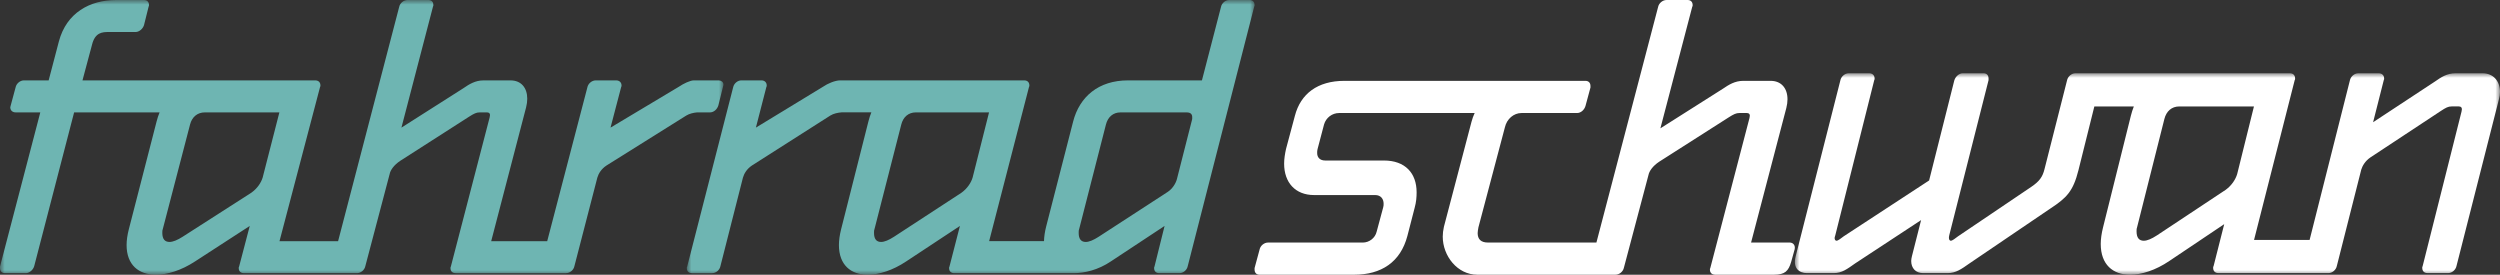
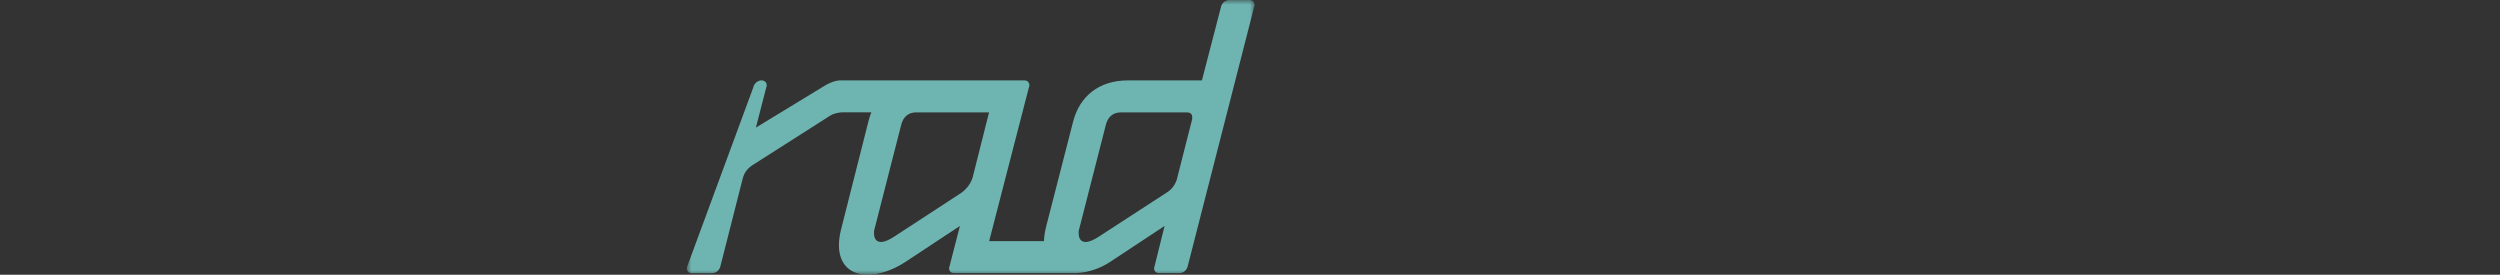
<svg xmlns="http://www.w3.org/2000/svg" xmlns:xlink="http://www.w3.org/1999/xlink" width="273" height="30">
  <rect width="100%" height="100%" fill="#333333" stroke="none" />
  <defs>
-     <path id="a" d="M0 0h77v22H0z" />
    <path id="c" d="M0 0h62v30H0z" />
-     <path id="e" d="M0 0h79v30H0z" />
  </defs>
  <g fill="none" fill-rule="evenodd">
    <g transform="translate(196 8)">
      <mask id="b" fill="#fff">
        <use xlink:href="#a" />
      </mask>
-       <path fill="#FFF" d="M39.518 17.715c-.54.353-1.039.574-1.415.574-.499 0-.791-.309-.791-1.015 0-.134 0-.31.043-.398l2.995-11.883c.21-.84.791-1.369 1.623-1.369h8.158l-1.83 7.377c-.169.574-.584 1.236-1.249 1.722l-7.533 4.992ZM75.086 0h-2.954c-.916 0-1.581.442-2.206.883l-6.783 4.463L64.307.752c.041-.045.041-.133.041-.176 0-.354-.248-.575-.581-.575h-2.248c-.417 0-.832.355-.916.796l-4.395 17.404h-6.067L54.581.752c.044-.045.044-.133.044-.176C54.625.266 54.459 0 54.042 0H30.63c-.415 0-.832.355-.914.796l-2.457 9.675c-.207.838-.54 1.324-1.457 1.943l-7.982 5.389c-.291.222-.624.486-.791.486-.123 0-.207-.132-.207-.309 0-.044 0-.177.041-.31L21.15.752V.575c0-.354-.208-.575-.54-.575h-2.29c-.374 0-.791.355-.914.796l-2.747 10.911-9.323 6.096c-.291.222-.624.486-.79.486-.126 0-.207-.132-.207-.309 0-.044.041-.177.081-.31L8.667.752c.041-.045.041-.133.041-.176C8.707.221 8.457 0 8.124 0H5.877c-.415 0-.832.355-.914.796L.092 19.966c-.363 1.35.418 1.856 1.208 1.856h2.954c.875 0 1.457-.442 2.332-1.06l7.198-4.727-.998 3.931c-.041.179-.082.355-.082.531 0 .796.499 1.325 1.29 1.325h2.704c.875 0 1.499-.442 2.372-1.06l8.854-6.007c1.748-1.15 2.457-1.856 3.039-4.153l1.74-6.979h4.313c-.129.321-.237.659-.325 1.016l-3.039 12.193c-.166.662-.251 1.28-.251 1.81C33.4 20.895 34.731 22 36.605 22c1.249 0 2.787-.486 4.288-1.503l5.992-4.02-1.165 4.595c-.044.044-.044.132-.044.176 0 .353.21.574.584.574h12.013c.415 0 .833-.353.914-.795l2.665-10.514c.125-.398.415-.927.999-1.325l7.7-5.079c.54-.355.79-.487 1.164-.487h.79c.249 0 .333.132.333.309 0 .088-.041.178-.041.264l-4.247 16.876c-.041.044-.041.132-.041.176 0 .353.207.574.584.574h2.247c.415 0 .832-.353.914-.795l4.62-18.156c.082-.31.125-.575.125-.839C77.0.883 76.291 0 75.086 0Z" mask="url(#b)" />
    </g>
-     <path fill="#FFF" d="M195.438 26.486h-4.221l3.851-14.701c.083-.342.126-.642.126-.943 0-1.2-.67-2.014-1.846-2.014h-2.977c-.924 0-1.593.429-2.223.857l-6.834 4.33L184.796.728c.042-.042.042-.129.042-.172 0-.342-.209-.556-.545-.556h-2.309c-.417 0-.838.342-.921.77l-6.734 25.715h-7.812c-.001 0-.003.001-.004.001h-4.019c-.797 0-1.133-.386-1.133-1.03 0-.171.041-.385.086-.642l2.893-10.929c.209-.9.963-1.542 1.803-1.542h6.069c.42 0 .797-.344.923-.772l.544-2.014v-.171c0-.344-.208-.558-.544-.558H146.811c-2.935 0-4.782 1.415-5.408 3.815l-.964 3.601c-.126.556-.212 1.114-.212 1.628 0 2.057 1.217 3.428 3.273 3.428h6.667c.629 0 .923.43.923.944 0 .128 0 .256-.042.386l-.714 2.656c-.167.729-.838 1.2-1.509 1.2h-10.357c-.421 0-.84.342-.923.771L137 29.272v.171c0 .343.209.557.544.557h10.316c2.977 0 5.074-1.371 5.829-4.243l.797-3.086c.167-.601.209-1.156.209-1.671 0-2.101-1.259-3.472-3.565-3.472H144.714c-.588 0-.879-.343-.879-.813 0-.13 0-.301.041-.43l.712-2.701c.212-.728.882-1.241 1.635-1.241h14.81c-.14.306-.256.621-.341.943l-3.018 11.484c-.084.387-.126.729-.126 1.073 0 2.099 1.594 4.156 3.773 4.156h15.089c.42 0 .838-.343.922-.771l2.682-10.115c.085-.428.462-.985 1.176-1.457l7.589-4.842c.546-.344.796-.472 1.173-.472h.797c.253 0 .334.128.334.299 0 .085-.041.173-.041.257l-4.277 16.373c-.041.042-.041.128-.041.171 0 .343.209.557.585.557h2.264c.002 0 .004-.001.004-.001h4.161c1.171 0 1.566-.401 1.857-1.394l.385-1.392c.093-.472-.209-.727-.544-.727" />
    <g transform="translate(75)">
      <mask id="d" fill="#fff">
        <use xlink:href="#c" />
      </mask>
-       <path fill="#6EB5B2" d="m55.189 12.998-1.671 6.562c-.123.469-.489 1.064-1.02 1.407l-7.544 4.9c-.53.342-1.019.555-1.387.555-.489 0-.775-.299-.775-.981 0-.127 0-.299.042-.383l2.936-11.464c.205-.808.775-1.32 1.59-1.32h7.218c.449 0 .612.213.612.512v.213ZM22.605 25.866c-.53.342-1.02.555-1.387.555-.49 0-.775-.299-.775-.981 0-.127 0-.299.042-.383l2.936-11.464c.204-.808.775-1.32 1.59-1.32h7.993l-1.794 7.117c-.164.552-.572 1.192-1.224 1.661l-7.38 4.816ZM61.471-0H59.227c-.408 0-.816.341-.897.768l-2.079 8.01h-8.076c-3.221 0-5.302 1.791-5.994 4.518L39.246 24.715c-.151.588-.229 1.137-.241 1.62h-5.991l4.352-16.833c.042-.043.042-.127.042-.17 0-.299-.164-.555-.571-.555H16.752c-.556 0-1.378.347-1.867.689l-7.341 4.469L8.686 9.502c.04-.043.04-.127.04-.17 0-.341-.244-.555-.57-.555H5.953c-.407 0-.815.342-.896.768L.041 29.105C0 29.148 0 29.232 0 29.275c0 .342.203.555.571.555h2.202c.407 0 .816-.342.897-.768l2.459-9.665c.123-.426.408-.937.979-1.322l8.559-5.455c.367-.229.838-.319 1.235-.352h3.25c-.127.311-.233.64-.32.985l-2.977 11.761c-.164.639-.245 1.236-.245 1.746 0 2.174 1.305 3.239 3.141 3.239 1.223 0 2.731-.469 4.2-1.45l5.872-3.876-1.141 4.431c-.042.043-.042.127-.042.17 0 .342.204.555.571.555h13.055c1.143 0 2.647-.342 4.033-1.28l5.872-3.876-1.101 4.431c-.041.043-.041.127-.041.17 0 .342.203.555.571.555h2.203c.408 0 .815-.342.896-.768L61.959.725C62 .682 62 .595 62 .554c0-.341-.203-.554-.529-.554Z" mask="url(#d)" />
+       <path fill="#6EB5B2" d="m55.189 12.998-1.671 6.562c-.123.469-.489 1.064-1.02 1.407l-7.544 4.9c-.53.342-1.019.555-1.387.555-.489 0-.775-.299-.775-.981 0-.127 0-.299.042-.383l2.936-11.464c.205-.808.775-1.32 1.59-1.32h7.218c.449 0 .612.213.612.512v.213ZM22.605 25.866c-.53.342-1.02.555-1.387.555-.49 0-.775-.299-.775-.981 0-.127 0-.299.042-.383l2.936-11.464c.204-.808.775-1.32 1.59-1.32h7.993l-1.794 7.117c-.164.552-.572 1.192-1.224 1.661l-7.38 4.816ZM61.471-0H59.227c-.408 0-.816.341-.897.768l-2.079 8.01h-8.076c-3.221 0-5.302 1.791-5.994 4.518L39.246 24.715c-.151.588-.229 1.137-.241 1.62h-5.991l4.352-16.833c.042-.043.042-.127.042-.17 0-.299-.164-.555-.571-.555H16.752c-.556 0-1.378.347-1.867.689l-7.341 4.469L8.686 9.502c.04-.043.04-.127.04-.17 0-.341-.244-.555-.57-.555c-.407 0-.815.342-.896.768L.041 29.105C0 29.148 0 29.232 0 29.275c0 .342.203.555.571.555h2.202c.407 0 .816-.342.897-.768l2.459-9.665c.123-.426.408-.937.979-1.322l8.559-5.455c.367-.229.838-.319 1.235-.352h3.25c-.127.311-.233.64-.32.985l-2.977 11.761c-.164.639-.245 1.236-.245 1.746 0 2.174 1.305 3.239 3.141 3.239 1.223 0 2.731-.469 4.2-1.45l5.872-3.876-1.141 4.431c-.042.043-.042.127-.042.17 0 .342.204.555.571.555h13.055c1.143 0 2.647-.342 4.033-1.28l5.872-3.876-1.101 4.431c-.041.043-.041.127-.041.17 0 .342.203.555.571.555h2.203c.408 0 .815-.342.896-.768L61.959.725C62 .682 62 .595 62 .554c0-.341-.203-.554-.529-.554Z" mask="url(#d)" />
    </g>
    <g>
      <mask id="f" fill="#fff">
        <use xlink:href="#e" />
      </mask>
-       <path fill="#6EB5B2" d="M19.926 25.866c-.54.342-1.038.555-1.412.555-.498 0-.789-.299-.789-.981 0-.126 0-.299.042-.383l2.988-11.464c.208-.808.789-1.32 1.619-1.32h8.135l-1.826 7.117c-.167.553-.582 1.192-1.246 1.661l-7.512 4.816ZM77.534 12.273c.416 0 .788-.342.913-.768 0 0 .447-1.784.539-2.172.079-.333-.207-.555-.539-.555h-2.692c-.374 0-1.116.347-1.615.689l-7.471 4.469 1.163-4.433c.04-.043.04-.127.04-.17 0-.341-.248-.555-.58-.555H65.051c-.415 0-.83.342-.912.768l-4.384 16.79H53.638l3.813-14.616c.083-.341.125-.64.125-.937 0-1.193-.664-2.004-1.827-2.004h-2.946c-.914 0-1.578.427-2.201.854l-6.766 4.304L47.282.725c.041-.043.041-.13.041-.171 0-.341-.207-.554-.539-.554h-2.284c-.415 0-.83.341-.913.768l-6.667 25.568H30.521L34.95 9.502c.042-.043.042-.127.042-.17 0-.299-.166-.555-.581-.555H9.007l1.038-3.877c.331-1.364 1.121-1.405 1.825-1.405h2.947c.374 0 .789-.342.913-.768l.499-2.002c.041-.043.041-.13.041-.171 0-.341-.208-.554-.54-.554h-3.03c-2.905 0-5.438 1.407-6.268 4.517L5.313 8.777h-2.698c-.415 0-.83.342-.913.768l-.54 2.002c0 .043-.04.129-.04.171 0 .341.248.554.58.554h2.699l-4.4 16.832v.17c0 .342.208.555.54.555h2.283c.374 0 .789-.342.912-.768l4.358-16.789H17.427c-.128.31-.237.637-.324.981l-3.03 11.761c-.166.639-.249 1.236-.249 1.746 0 2.174 1.327 3.239 3.197 3.239 1.244 0 2.78-.469 4.275-1.45l5.977-3.876-1.162 4.431c-.042.043-.042.127-.042.17 0 .342.208.555.581.555h12.331c.415 0 .83-.342.913-.768l2.656-10.057c.083-.426.457-.979 1.163-1.447l7.512-4.816c.54-.34.789-.469 1.162-.469h.789c.249 0 .332.128.332.299 0 .084-.041.17-.041.255l-4.234 16.279c-.041.043-.041.127-.041.17 0 .342.207.555.581.555H61.814c.415 0 .83-.342.912-.768l2.503-9.665c.125-.426.415-.937.997-1.322l8.712-5.455c.356-.218.795-.31 1.172-.347h1.423Z" mask="url(#f)" />
    </g>
  </g>
</svg>